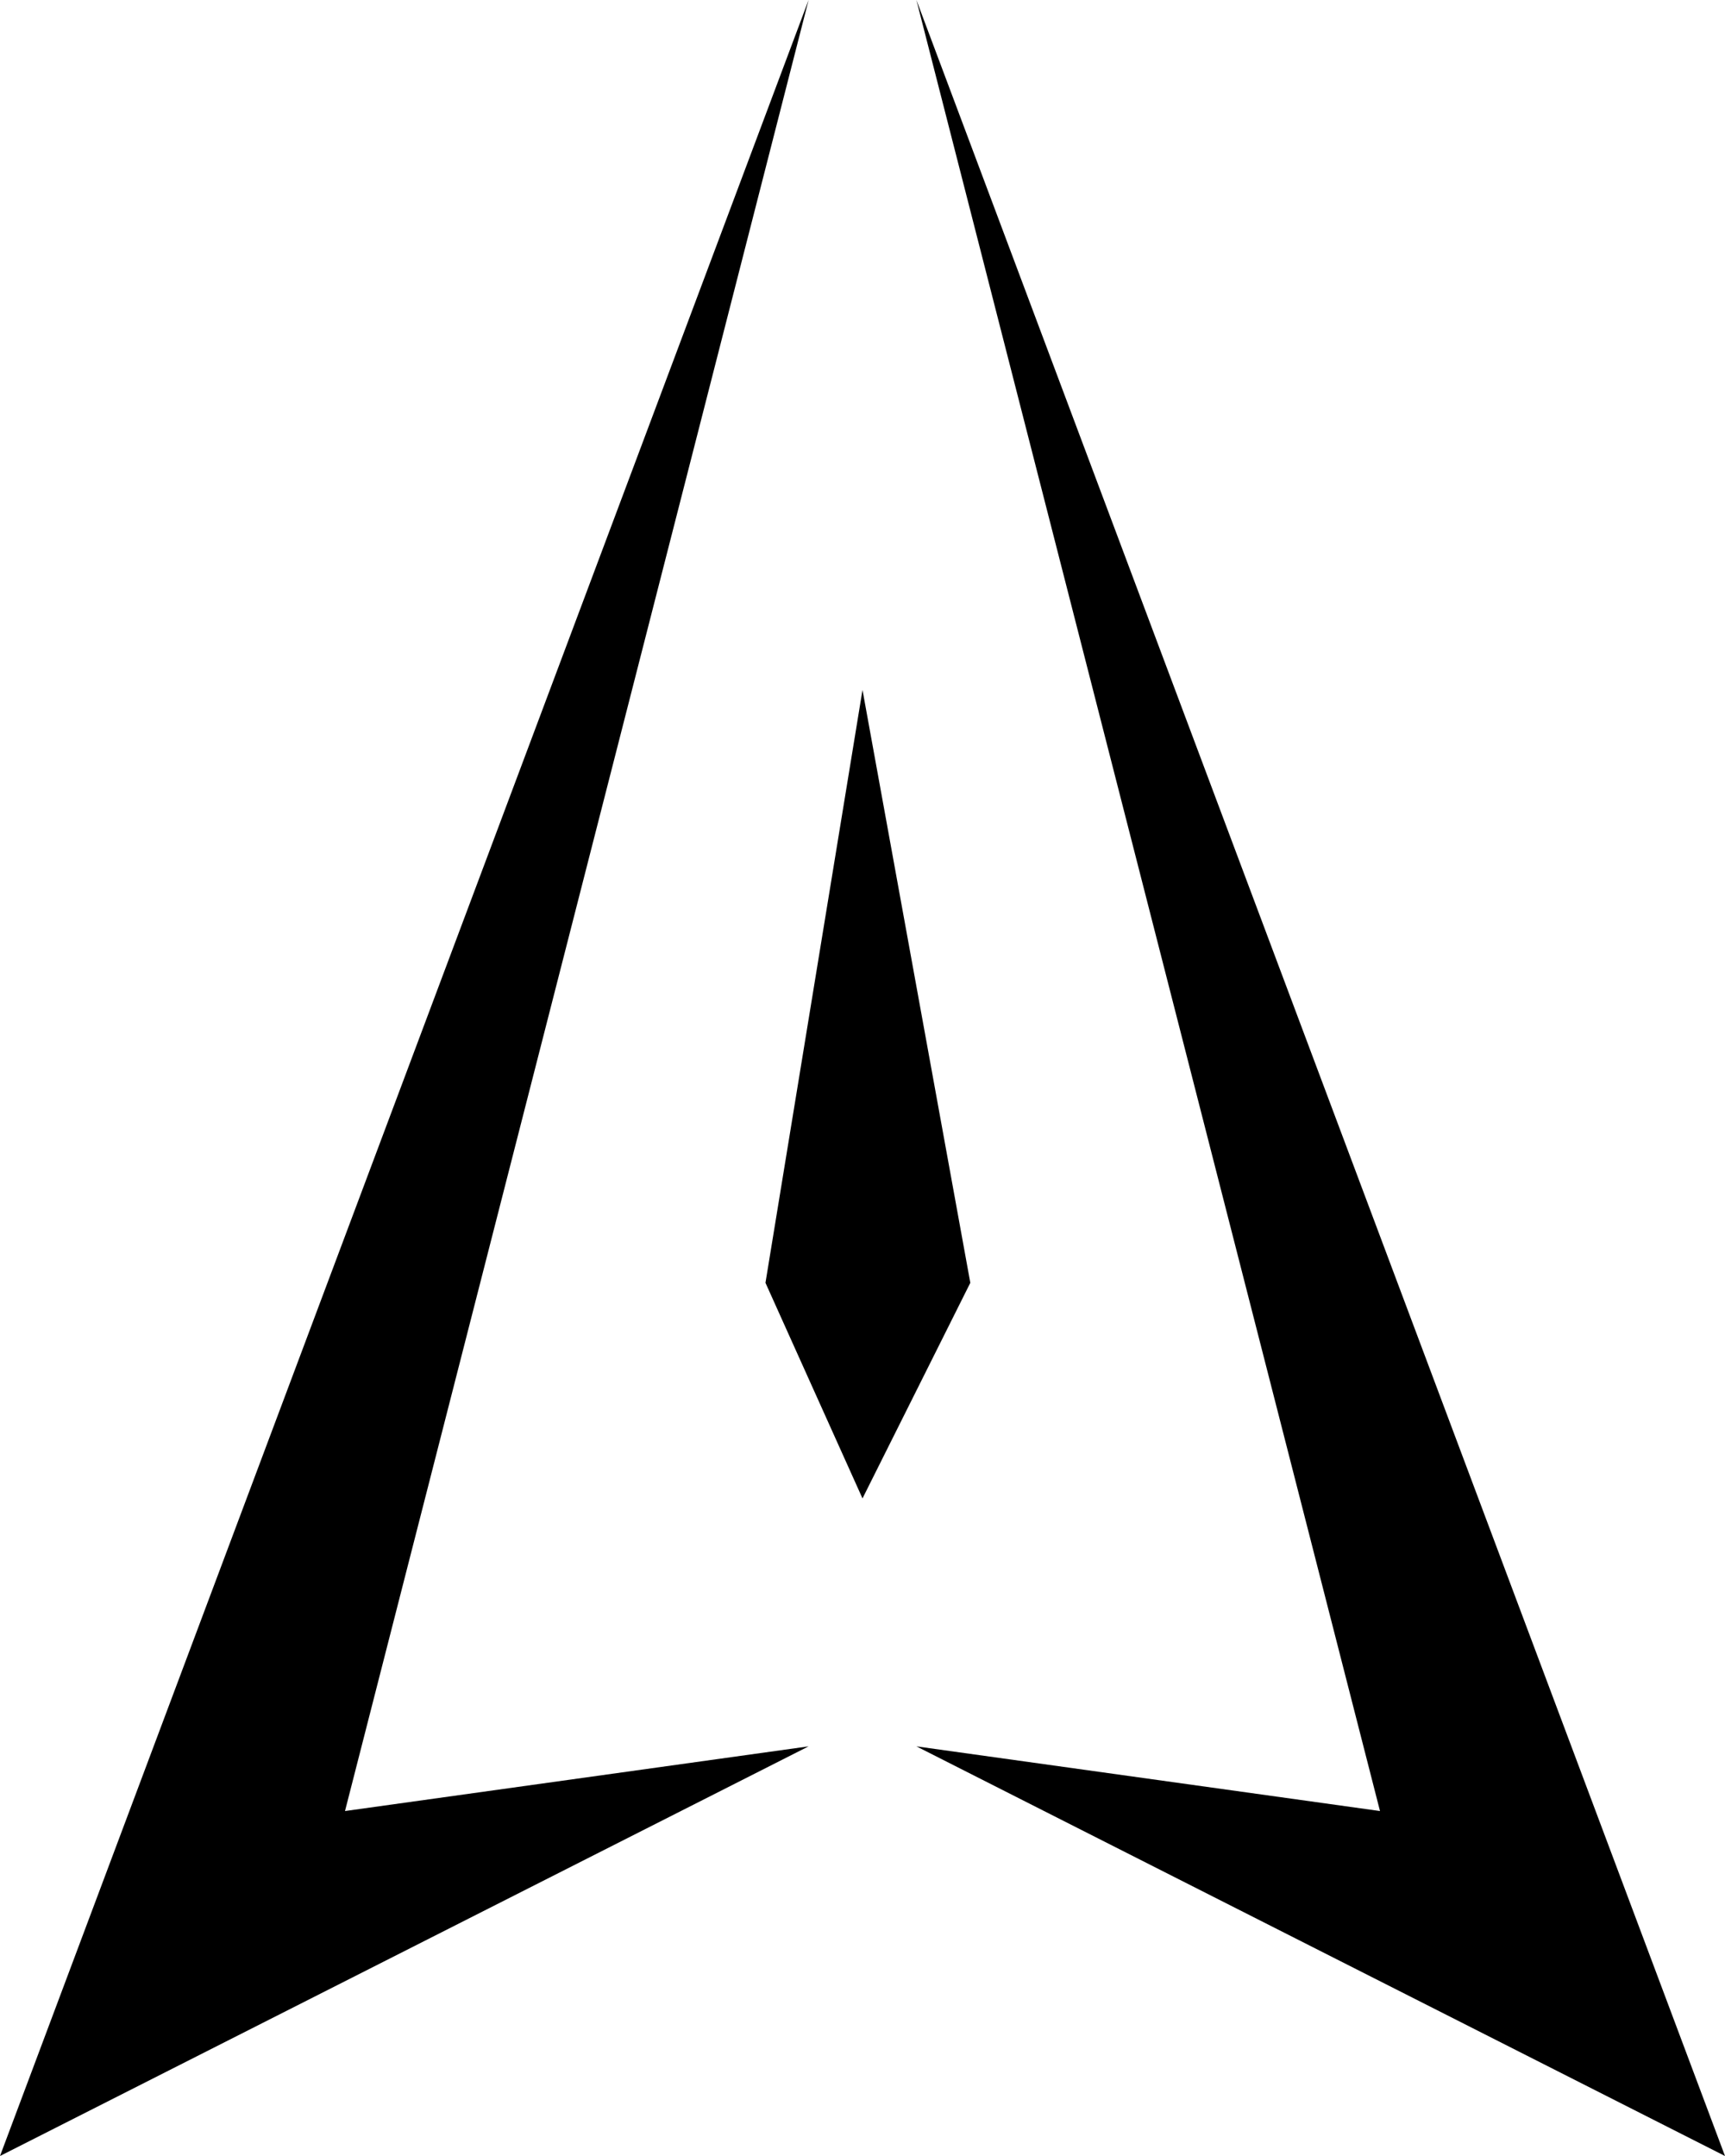
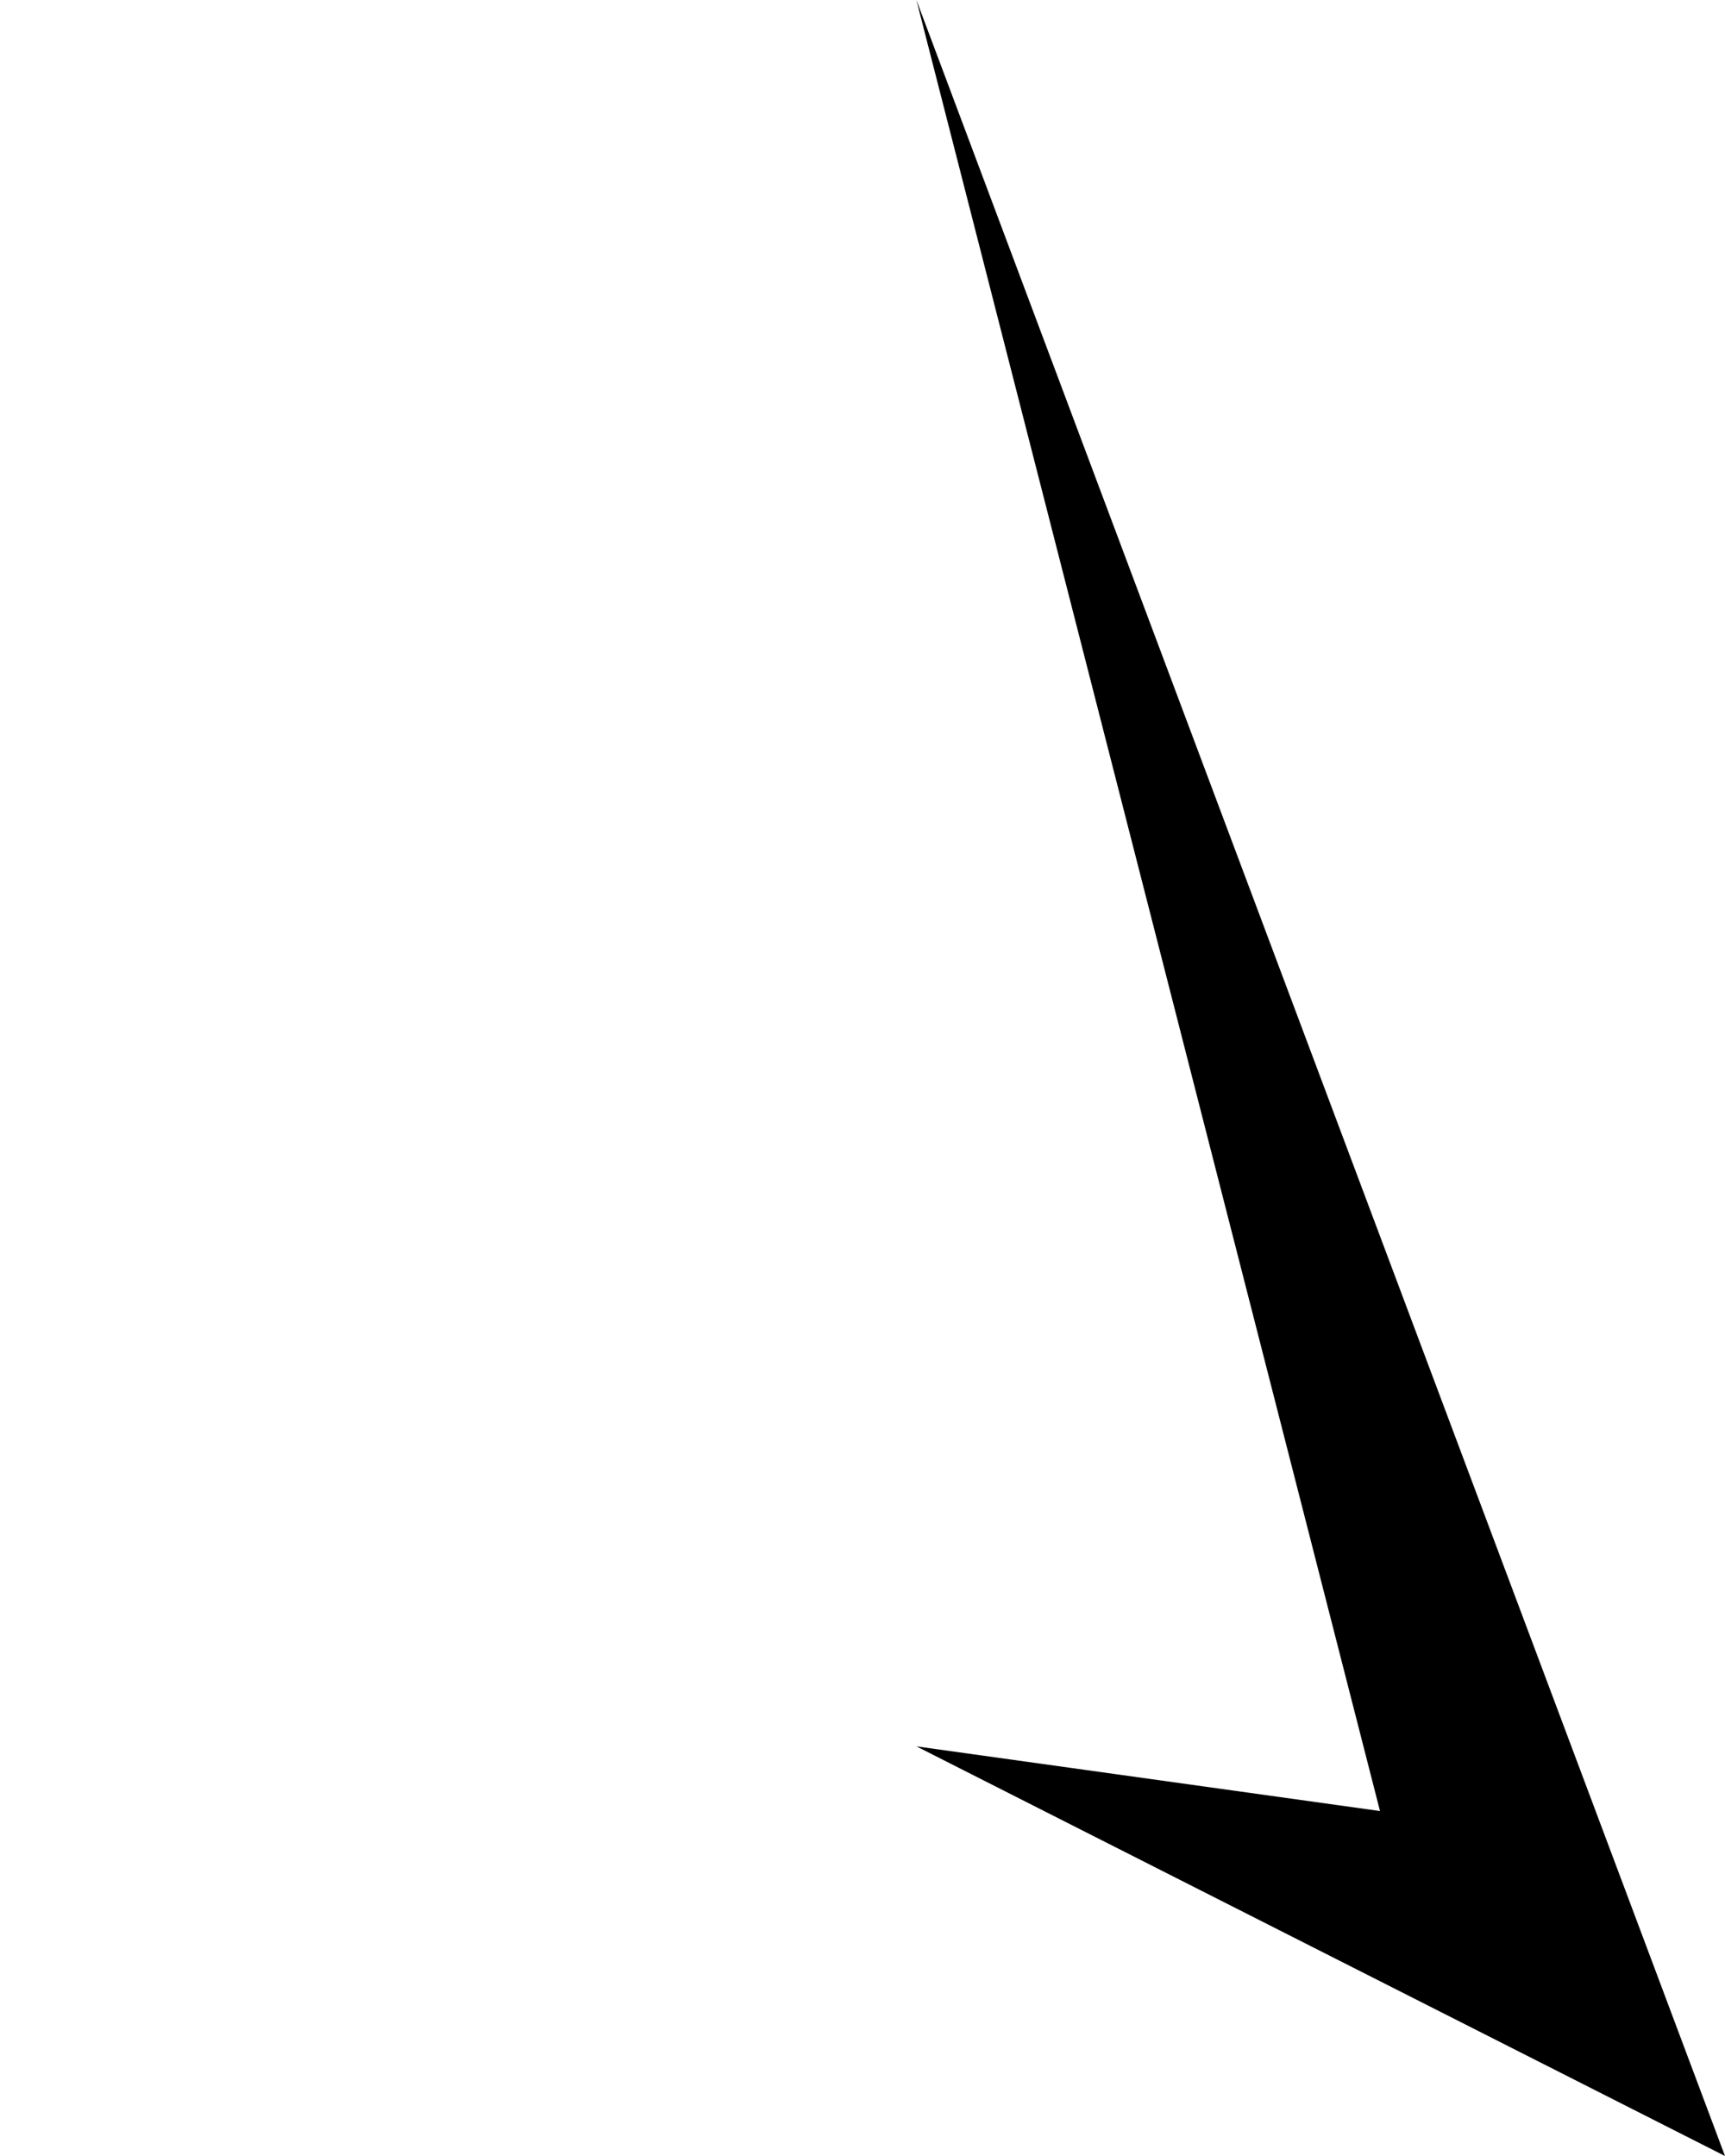
<svg xmlns="http://www.w3.org/2000/svg" width="160" height="200" viewBox="0 0 160 200" fill="none" aria-hidden="true">
-   <path d="M0 200L75 162L32 168L75 0L0 200Z" />
  <path d="M160 200L85 162L128 168L85 0L160 200Z" />
-   <path d="M71 119L80 64L90 119L80 139L71 119Z" />
  <style>
    svg { fill: #000; }
    
    @media (prefers-color-scheme: dark) {
      svg { fill: #FFF; }
    }
  </style>
</svg>